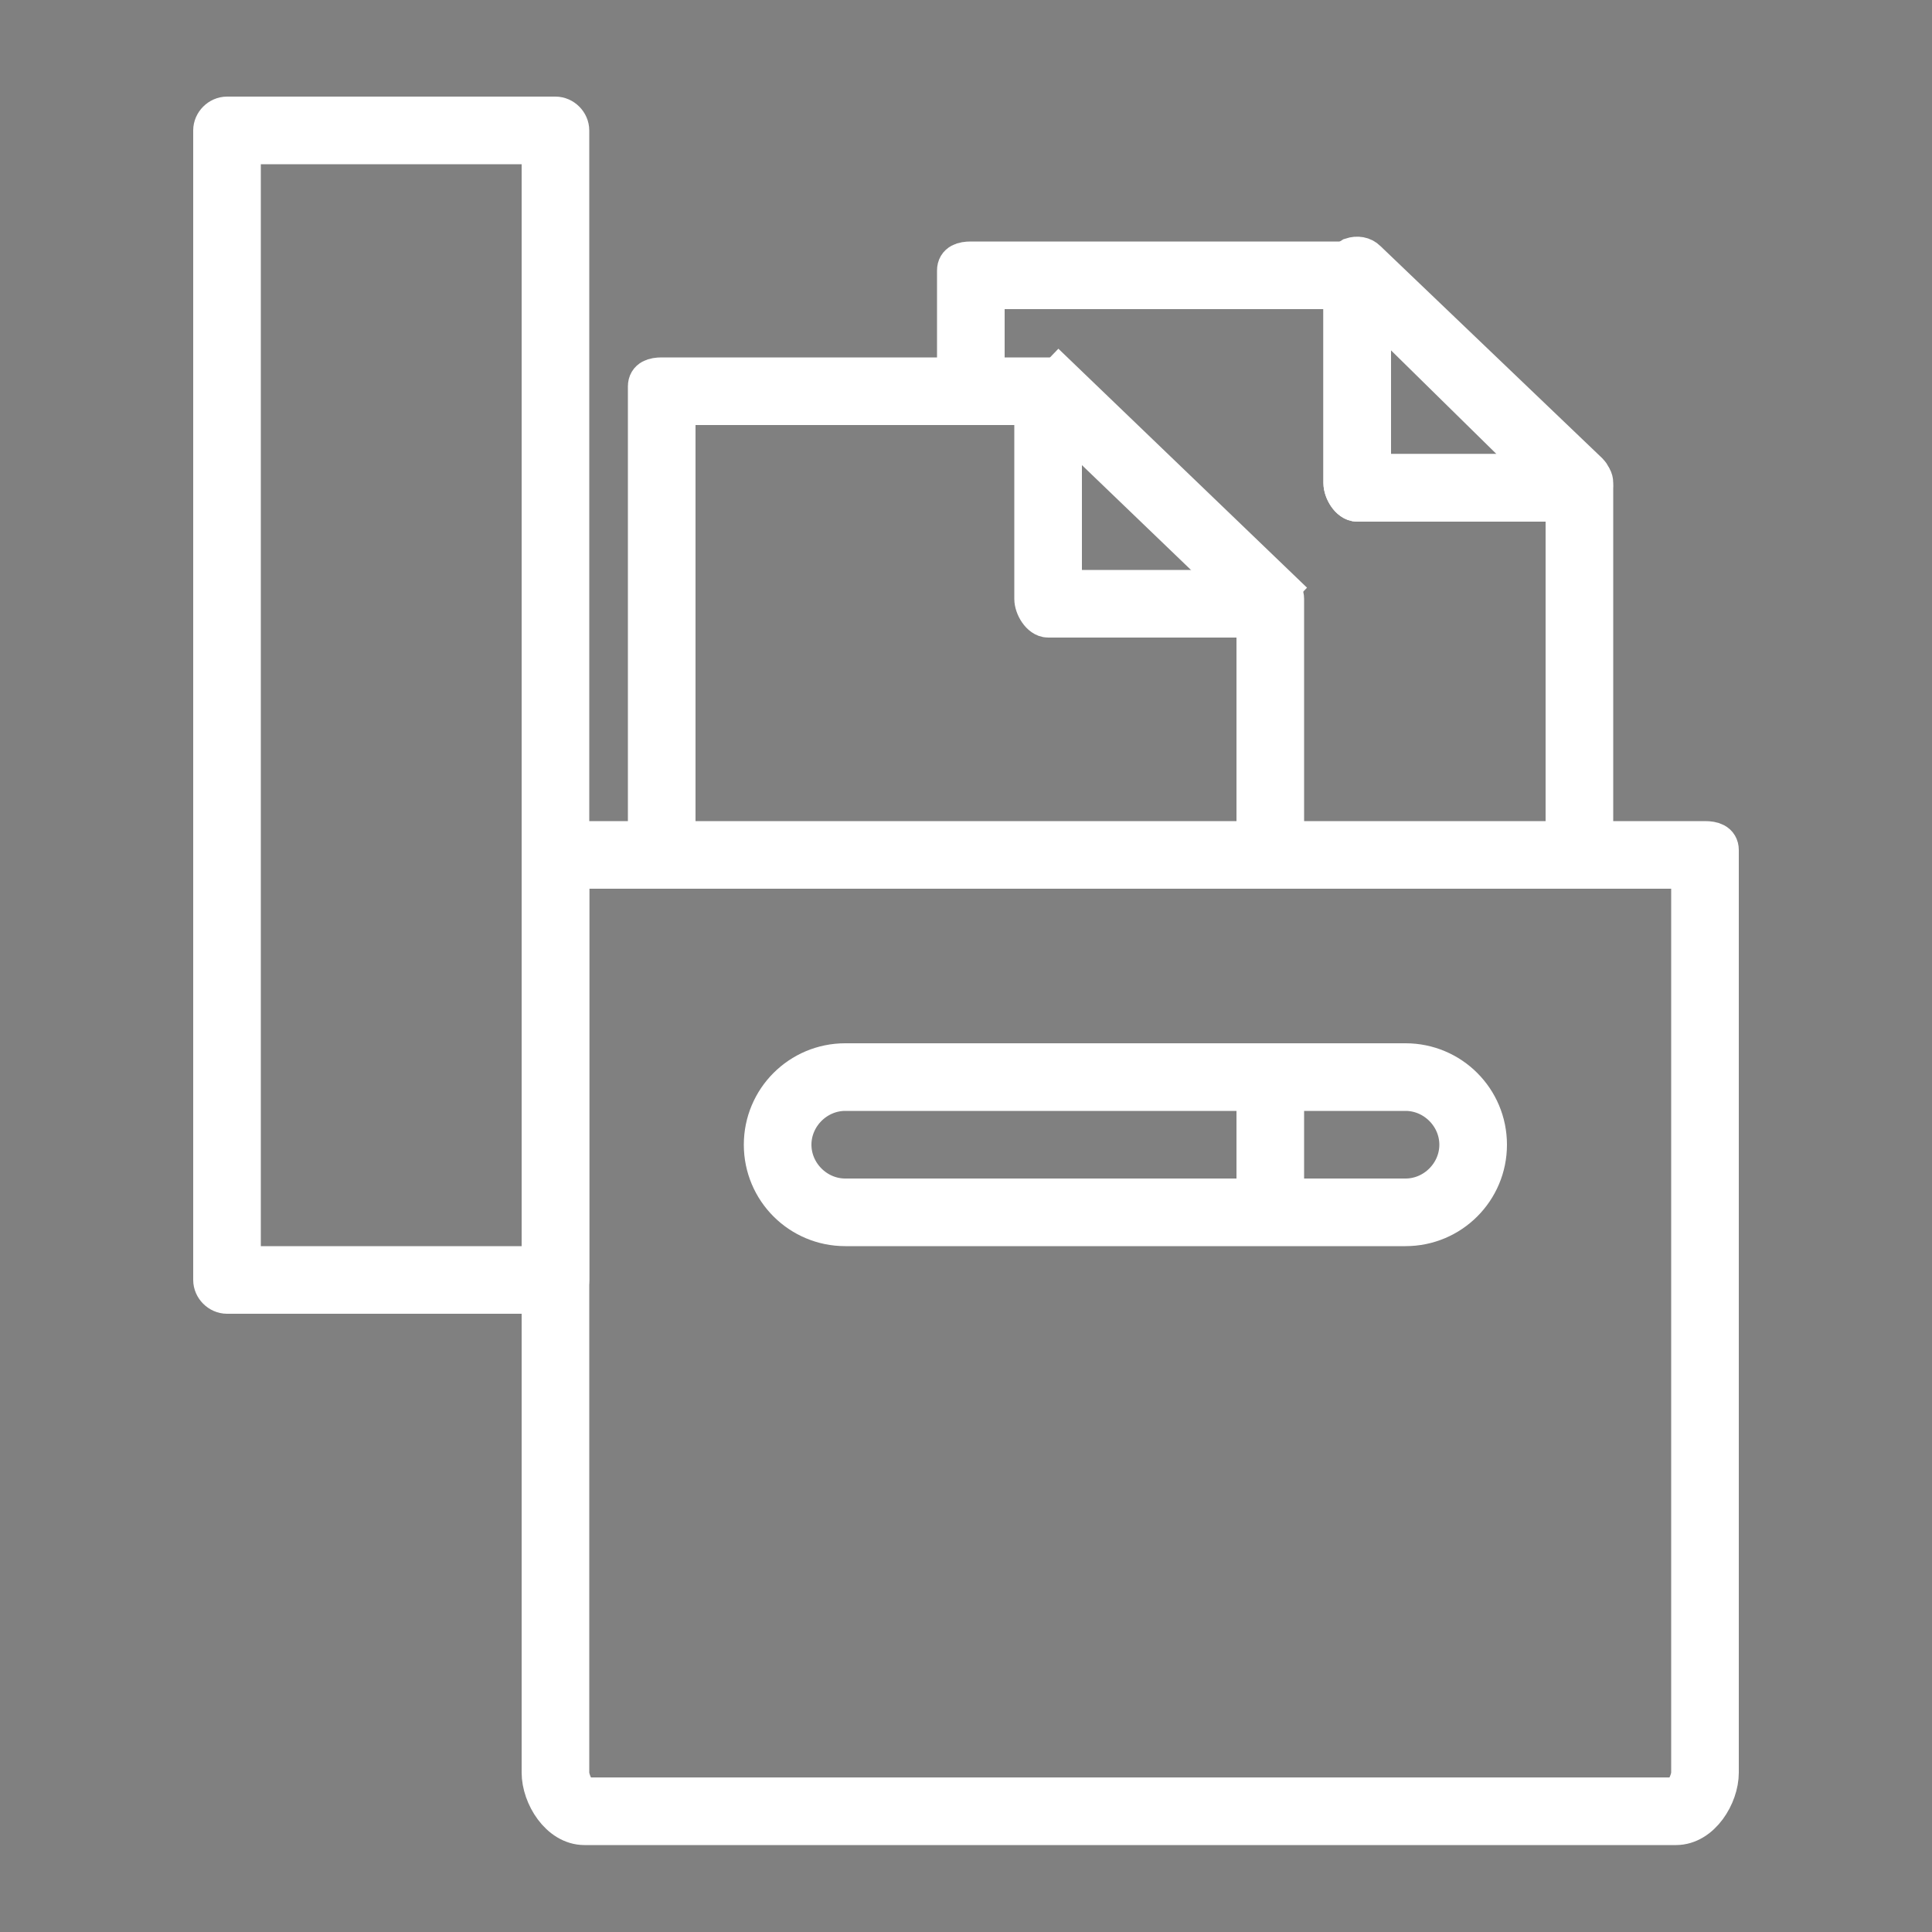
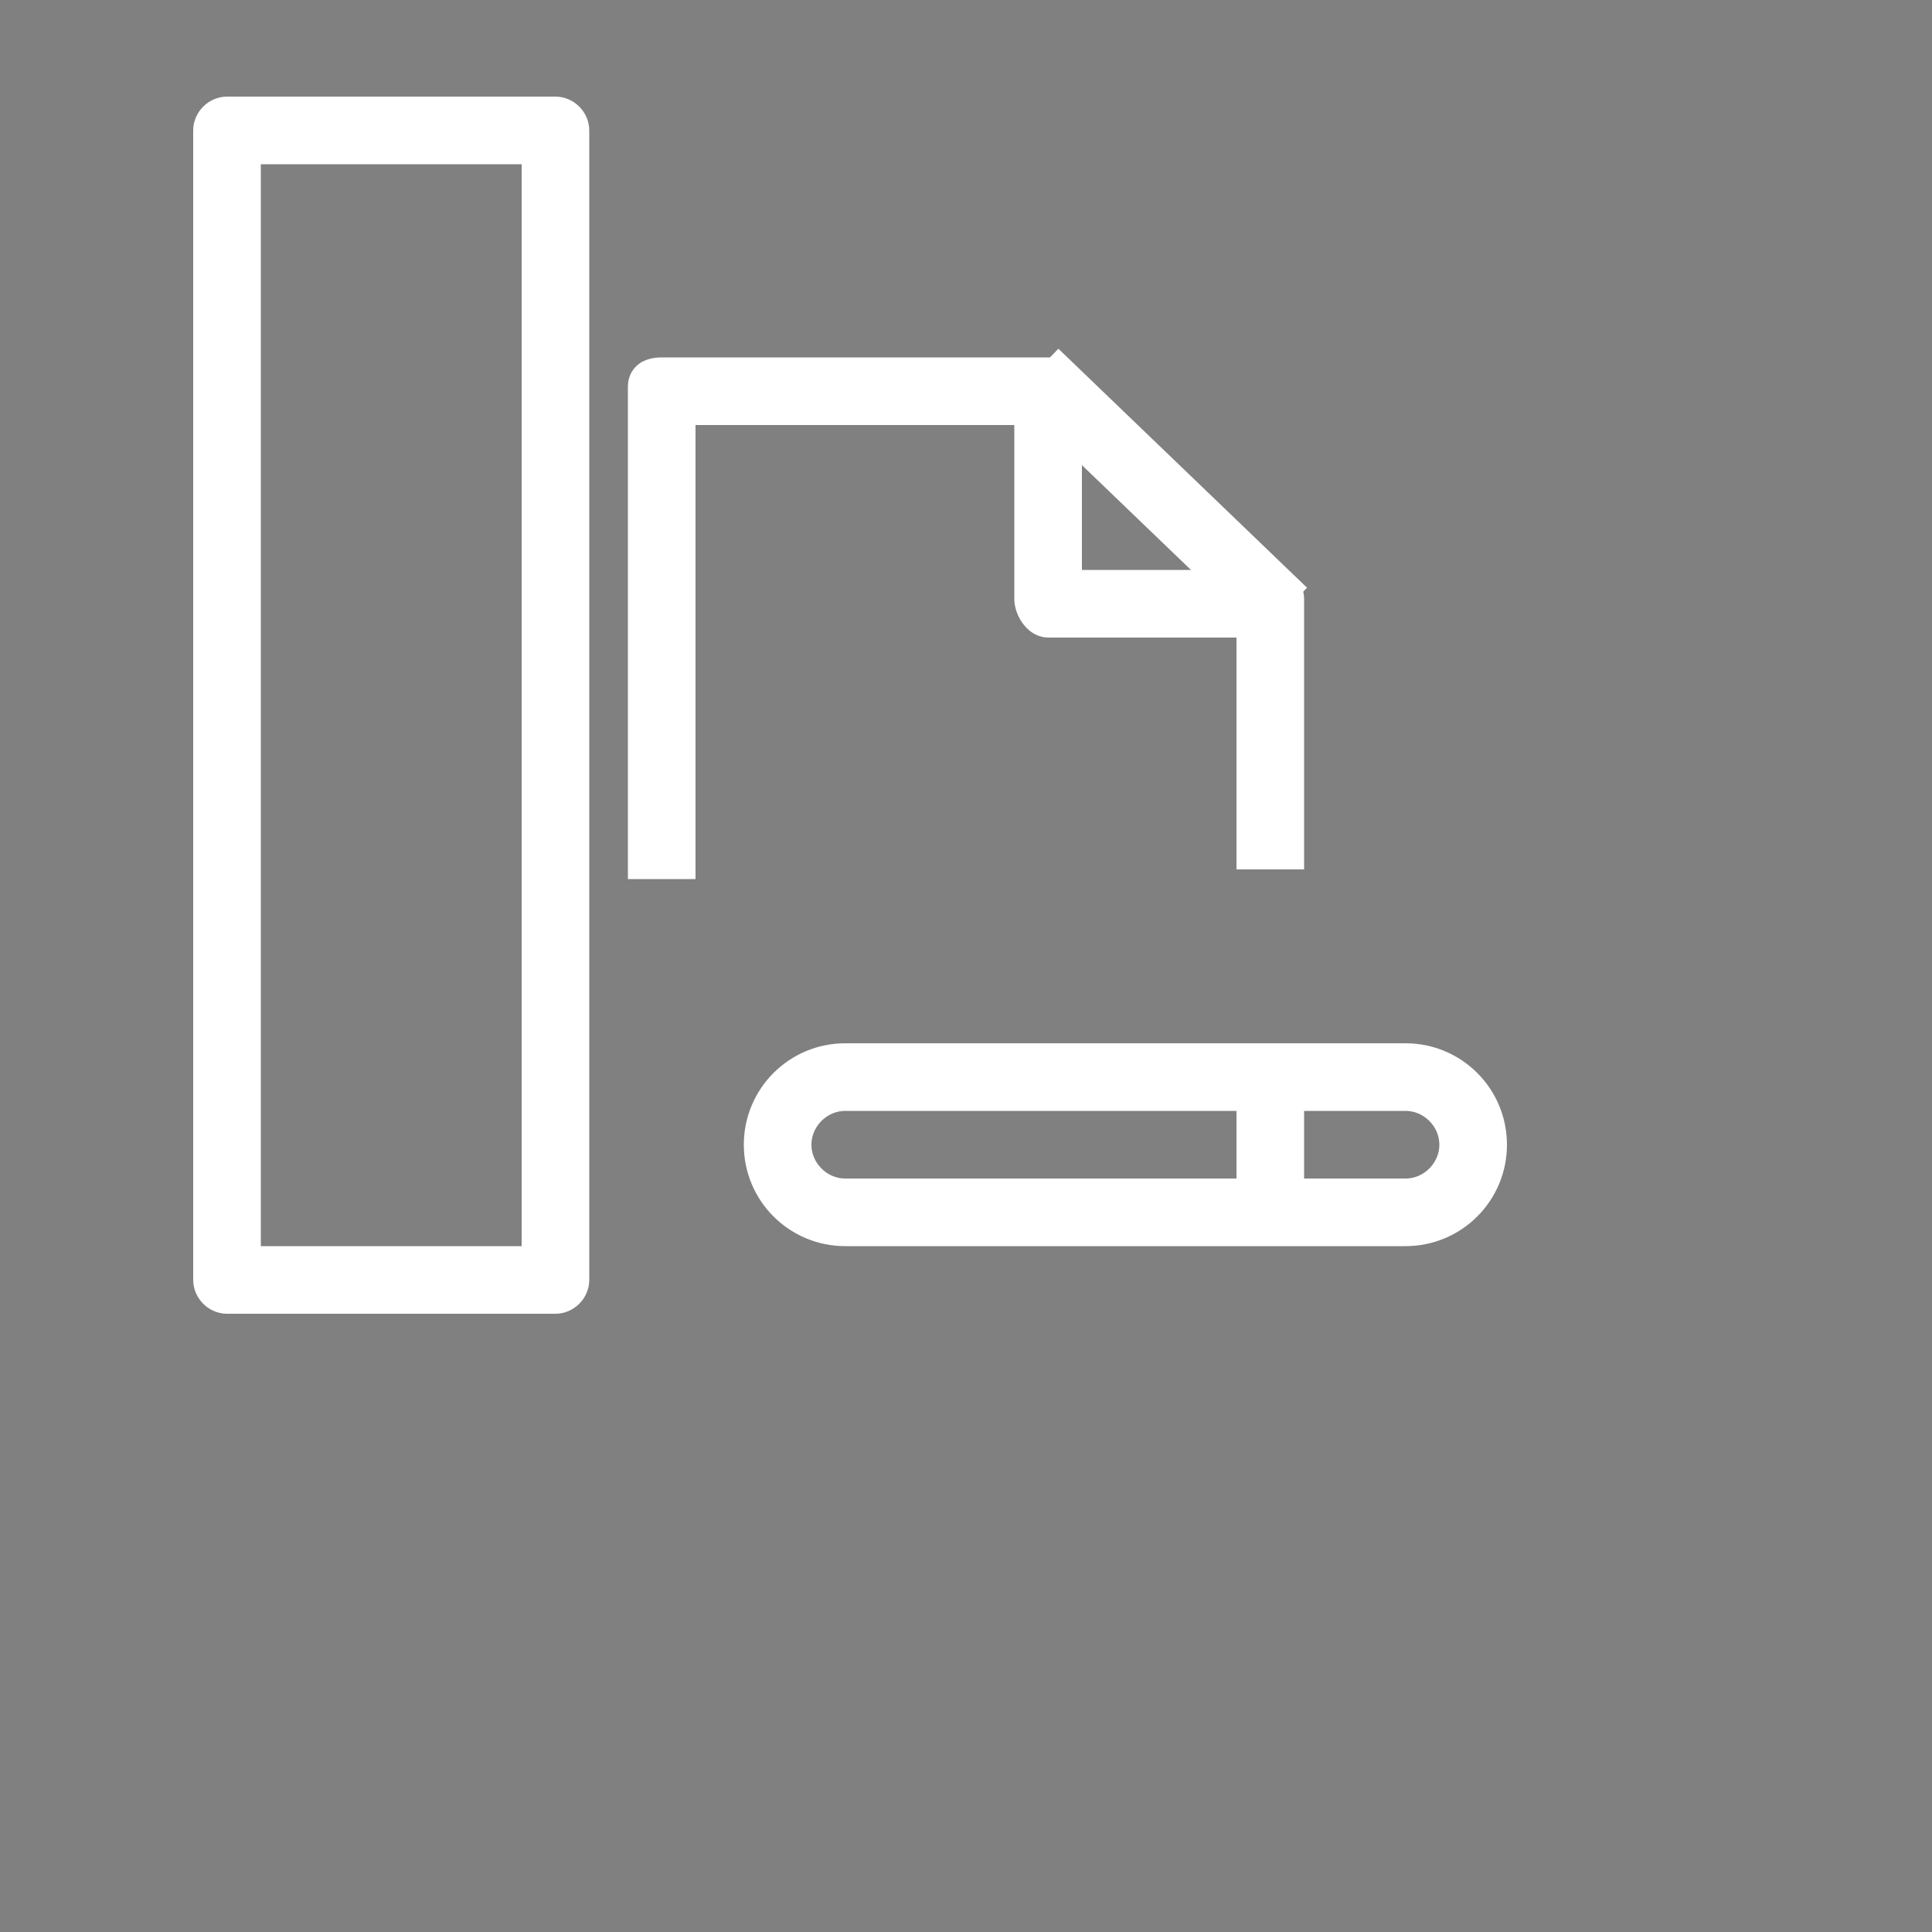
<svg xmlns="http://www.w3.org/2000/svg" enable-background="new 0 0 200 200" height="200px" id="Layer_1" version="1.0" viewBox="0 0 200 200" stroke="white" stroke-width="4" width="200px" xml:space="preserve">
  <rect x="0" y="0" width="200" height="200" fill="#808080" stroke="none" />
  <g id="New_Symbol" />
  <g id="New_Symbol_1_" />
  <g id="New_Symbol_1" />
  <g id="New_Symbol_9_2_" />
  <g id="New_Symbol_7" />
  <g id="New_Symbol_9_1_" />
  <g id="New_Symbol_9" />
  <g id="Nuevo_símbolo" />
  <g id="New_Symbol_10" />
  <g id="New_Symbol_12" />
  <g id="New_Symbol_14" />
  <g id="New_Symbol_15" />
  <g id="New_Symbol_16" />
  <g id="New_Symbol_17_1_" />
  <g id="New_Symbol_18" />
  <g id="New_Symbol_19" />
  <g id="New_Symbol_17" />
  <g>
    <g>
      <g>
-         <path d="M173.5,189h-113c-2.6,0-4.5-3.1-4.5-5.5V88c0-0.8,0.7-1,1.5-1h119c0.8,0,1.5,0.2,1.5,1v95.5     C178,185.9,176.1,189,173.5,189z M59,90v93.5c0,0.9,0.8,2.5,1.5,2.5h113c0.7,0,1.5-1.6,1.5-2.5V90H59z" />
-       </g>
+         </g>
    </g>
    <g>
      <g>
        <path d="M59,132.5c0,0.8-0.7,1.5-1.5,1.5h-34c-0.8,0-1.5-0.7-1.5-1.5v-119c0-0.8,0.7-1.5,1.5-1.5h34c0.8,0,1.5,0.7,1.5,1.5V132.5     z M25,131h31V15H25V131z" />
      </g>
    </g>
    <g>
      <g>
        <path d="M145.5,127h-58c-4.7,0-8.5-3.8-8.5-8.5s3.8-8.5,8.5-8.5h58c4.7,0,8.5,3.8,8.5,8.5S150.2,127,145.5,127z M87.5,113     c-3,0-5.5,2.5-5.5,5.5s2.5,5.5,5.5,5.5h58c3,0,5.5-2.5,5.5-5.5s-2.5-5.5-5.5-5.5H87.5z" />
      </g>
    </g>
    <g>
      <g>
        <path d="M70,89h-3V40c0-0.8,0.7-1,1.5-1h40c0.8,0,1.5,0.2,1.5,1v21h21.5c0.8,0,1.5,0.2,1.5,1v26h-3V64h-21.5     c-0.8,0-1.5-1.2-1.5-2V42H70V89z" />
      </g>
    </g>
    <g>
      <g>
        <rect height="15" width="3" x="130" y="111" />
      </g>
    </g>
    <g>
      <g>
        <rect height="3" transform="matrix(0.721 0.693 -0.693 0.721 68.866 -68.905)" width="31.7" x="104.1" y="49.5" />
      </g>
    </g>
    <g>
      <g>
-         <path d="M165,89h-3V52h-21.5c-0.8,0-1.5-1.2-1.5-2V30h-37v10h-3V28c0-0.8,0.7-1,1.5-1h40c0.8,0,1.5,0.2,1.5,1v21h21.5     c0.8,0,1.5,0.2,1.5,1V89z" />
-       </g>
+         </g>
    </g>
    <g>
      <g>
-         <path d="M163.5,52h-23c-0.8,0-1.5-1.2-1.5-2V28c0-0.6,0.4-1.1,0.9-1.4c0.6-0.2,1.2-0.1,1.6,0.3l23,22c0.4,0.4,0.6,1.3,0.4,1.9     C164.7,51.4,164.1,52,163.5,52z M142,49h17.8L142,31.5V49z" />
-       </g>
+         </g>
    </g>
  </g>
</svg>